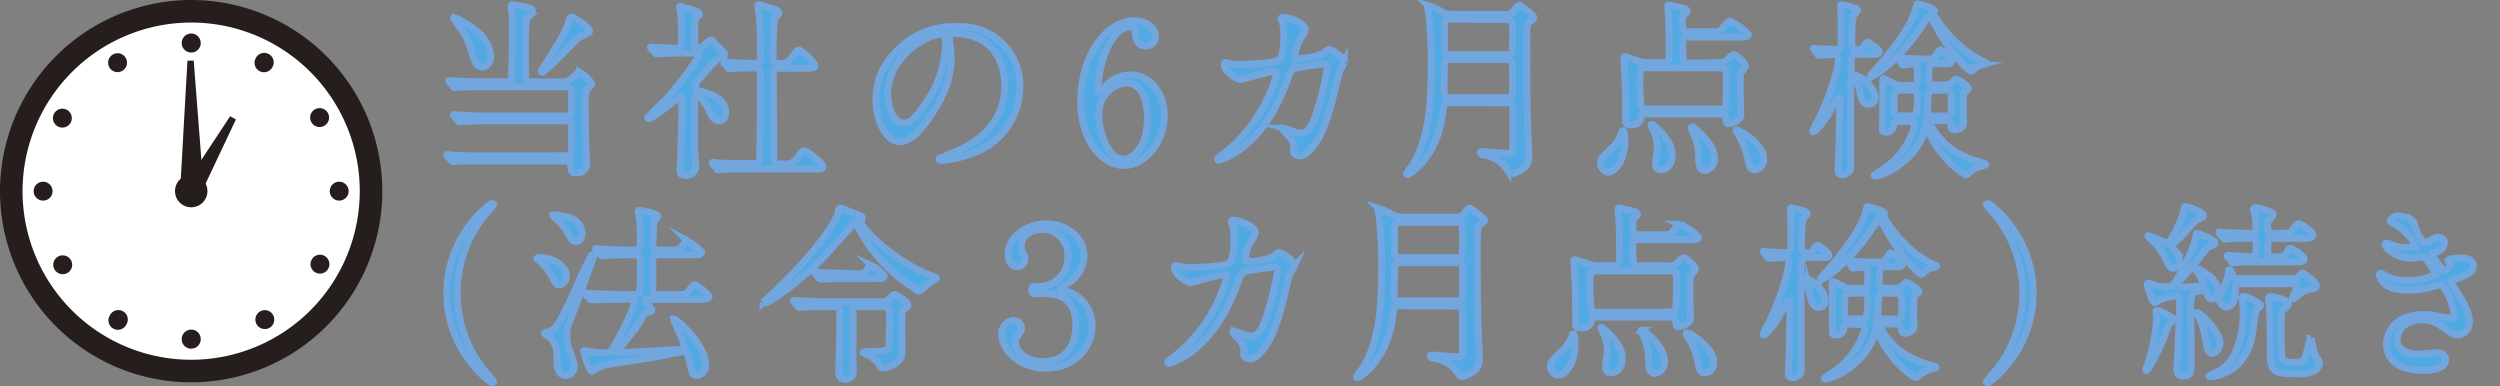
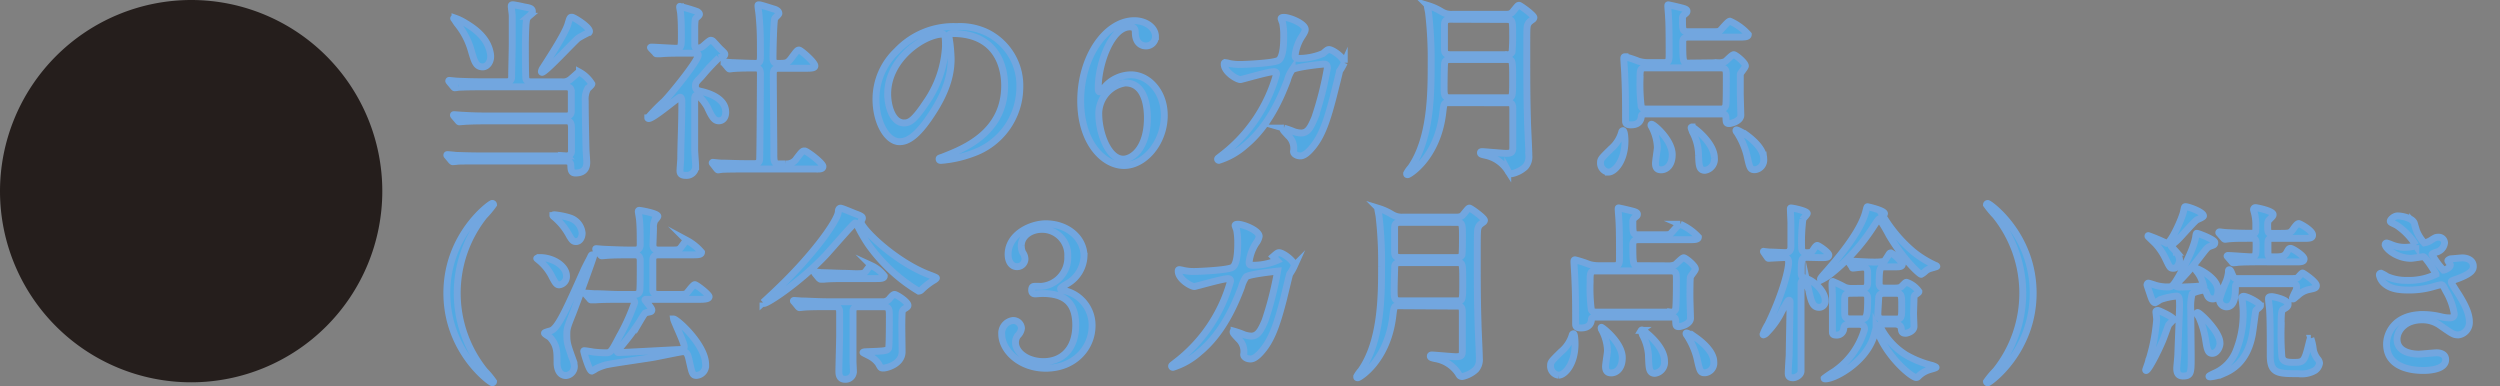
<svg xmlns="http://www.w3.org/2000/svg" height="56" viewBox="0 0 362.54 56" width="362.54">
  <rect x="0" y="0" width="362.54" height="56" fill="#808080" stroke="none" />
  <path d="m27.72 0a27.72 27.72 0 1 1 -27.72 27.72 27.76 27.76 0 0 1 27.72-27.72z" fill="#251e1c" />
-   <path d="m27.72 3.27a24.45 24.45 0 1 1 -24.45 24.45 24.48 24.48 0 0 1 24.45-24.45z" fill="#fff" />
-   <path d="m26.35 49.19a1.38 1.38 0 1 1 1.37 1.37 1.37 1.37 0 0 1 -1.37-1.37z" fill="#251e1c" />
  <path d="m26.35 6.25a1.38 1.38 0 1 1 1.37 1.37 1.38 1.38 0 0 1 -1.37-1.37z" fill="#251e1c" />
  <path d="m6.25 26.35a1.37 1.37 0 1 1 -1.37 1.37 1.37 1.37 0 0 1 1.37-1.37z" fill="#251e1c" />
  <path d="m49.19 26.35a1.37 1.37 0 1 1 -1.37 1.37 1.37 1.37 0 0 1 1.37-1.37z" fill="#251e1c" />
-   <path d="m15.94 45.72a1.37 1.37 0 1 1 2.38 1.35 1.37 1.37 0 1 1 -2.38-1.35z" fill="#251e1c" />
  <path d="m37.12 8.37a1.36 1.36 0 0 1 1.88-.51 1.35 1.35 0 0 1 .51 1.86 1.37 1.37 0 1 1 -2.38-1.35z" fill="#251e1c" />
  <path d="m9.72 15.94a1.37 1.37 0 1 1 -1.87.52 1.37 1.37 0 0 1 1.87-.52z" fill="#251e1c" />
  <path d="m47.08 37.12a1.37 1.37 0 1 1 -1.87.51 1.37 1.37 0 0 1 1.87-.51z" fill="#251e1c" />
-   <path d="m8.41 37.21a1.39 1.39 0 0 1 1.88.51 1.37 1.37 0 1 1 -1.88-.51z" fill="#251e1c" />
  <path d="m45.67 15.86a1.37 1.37 0 1 1 -.51 1.87 1.36 1.36 0 0 1 .51-1.87z" fill="#251e1c" />
  <path d="m18.24 8.41a1.38 1.38 0 0 1 -.51 1.87 1.37 1.37 0 1 1 .51-1.87z" fill="#251e1c" />
  <path d="m39.59 45.66a1.37 1.37 0 1 1 -1.87-.5 1.36 1.36 0 0 1 1.87.5z" fill="#251e1c" />
  <path d="m26.09 28.18 3.5-.04-1.5-19.35-.91.01z" fill="#251e1c" />
  <path d="m33.37 16.86-6.94 10.53 2.39 1.34 5.39-11.41z" fill="#251e1c" />
  <path d="m25.38 27.72a2.35 2.35 0 1 1 2.34 2.34 2.34 2.34 0 0 1 -2.34-2.34z" fill="#251e1c" />
  <g fill="#51a9e3" stroke="#72a6df" stroke-miterlimit="10">
    <path d="m70.67 17.53c-2 0-3.14.06-3.44.09l-.6.05c-.08 0-.14-.05-.22-.16l-.54-.63c-.11-.14-.11-.14-.11-.19s0-.06.11-.06 1 .08 1.2.08c1.34.09 2.46.11 3.74.11h11.35c.69 0 .69-.54.69-.76s0-2.73 0-2.89c-.08-.47-.38-.58-.77-.58h-12.08c-2.41 0-3.2.06-3.47.06a5.58 5.58 0 0 1 -.57.08c-.11 0-.14-.08-.25-.19l-.52-.63a.5.5 0 0 1 -.11-.16c0-.06 0-.09.08-.09s1 .11 1.21.11c1.33.06 2.45.09 3.74.09h3.33c.76 0 .76-.5.76-.88 0-.71.08-3.82.08-4.45 0-.9 0-3.87 0-4.26 0-.21-.14-1.17-.14-1.36s.06-.22.25-.22 1.39.25 1.61.31c.82.14 1.2.22 1.2.66 0 .21 0 .27-.52.71a1 1 0 0 0 -.35.73c-.11.58-.14 3-.14 3.36 0 .74 0 4.75.08 5s.3.41.74.41h4.42a1.68 1.68 0 0 0 1.34-.41c1-.85 1.07-1 1.26-1a4.81 4.81 0 0 1 1.8 1.72c0 .16-.55.6-.63.71a3.25 3.25 0 0 0 -.33 1.77c0 .91 0 2.27.11 6.91 0 .3.11 1.64.11 1.91 0 .44 0 1.61-1.64 1.61-.65 0-.65-.49-.68-1.2 0-.38-.38-.54-.74-.54h-12.31c-2.41 0-3.2 0-3.47.05l-.57.05c-.09 0-.14-.05-.25-.16l-.52-.63c-.11-.11-.11-.13-.11-.16s0-.08.08-.08c.2 0 1 .08 1.21.11 1.33.05 2.48.08 3.76.08h12.31a.67.67 0 0 0 .71-.74v-3.24c0-.47 0-1.1-.71-1.1zm-.67-7.83c-1 0-1.21-.85-1.64-2.29a10.78 10.78 0 0 0 -2.08-4c-.13-.19-.35-.55-.46-.68s.11-.11.16-.11a7.33 7.33 0 0 1 1.51.73c1.69 1 3.35 2.38 3.65 4.56.13.97-.44 1.79-1.14 1.79zm13.77-4.1c-.84.74-4.66 4.89-5.16 4.89a.1.1 0 0 1 -.1-.11 1.17 1.17 0 0 1 .16-.44c1-1.55 3.25-5 3.69-6.44.29-1 .32-1 .6-1s2.89 1.63 2.48 2.18c-.03 0-1.44.71-1.67.92z" />
    <path d="m94.47 7.08c-.11-.14-.14-.17-.14-.19s.08-.06.11-.06c.52 0 3 .17 3.6.17.77 0 .77-.19.77-2 0-.41 0-2-.11-3.06 0-.14-.14-.77-.14-.93s.08-.05.11-.05a20.83 20.83 0 0 1 2.46.73c.13.09.3.19.3.39s-.49.51-.55.62-.13.39-.13 1.53v2.3c0 .38.16.43.43.43a1 1 0 0 0 .66-.19c.19-.11 1-.93 1.23-.93a.53.53 0 0 1 .38.19c.33.33.9 1 1 1.07.6.57.66.63.66.79s-.17.3-.3.36-.47.1-.55.13a32.73 32.73 0 0 0 -2.54 2.73c-.79.82-.87.9-.87 1.39s.24.63.9.77c.93.22 3.49.95 3.49 3 0 .84-.46 1.25-1 1.25-.66 0-1-.54-1.67-2-.16-.3-1.06-1.69-1.58-1.69-.25 0-.25.38-.25.71v7.2c0 .36.14 2 .14 2.43a1.31 1.31 0 0 1 -1.45 1.26c-.66 0-.82-.27-.82-.66s.11-1.52.11-1.82c0-2 .16-4.86.16-8.08 0-.3 0-.77-.27-.77s-3.82 3.09-4.53 3.09c0 0-.14 0-.14-.09a29.2 29.2 0 0 1 2.38-2.43c1.09-1.11 4.94-5.89 4.94-6.68 0-.25-.19-.28-.44-.28h-1.82c-1.06 0-2.21 0-3.17.09h-.57c-.11 0-.16 0-.24-.16zm8.92 16.7c-.11-.13-.11-.13-.11-.16s.06-.08.09-.08 1 .11 1.2.11c.79 0 2.21.08 3.74.08h1.06c.25 0 .74 0 .79-.6s.11-11 .11-12.42c0-.27 0-.85-.65-.85s-2.27 0-3.22.08c-.09 0-.47.06-.58.06s-.13-.06-.24-.16l-.52-.63c-.06-.14-.06-.14-.06-.21s0 0 0 0l1.15.08c.27 0 2.48.11 3.41.11.66 0 .71-.35.71-1.12 0-2.51 0-3.74-.19-5.78 0-.22-.16-1.18-.16-1.4s0-.19.21-.19 1.78.52 2 .58.82.22.82.68c0 .14-.55.6-.6.74-.17.38-.25 4.91-.25 5.65 0 .32 0 .84.66.84 1.28 0 1.42 0 2-.76.79-1.07.87-1.17 1.12-1.17s2.29 1.77 2.29 2.29c0 .35-.57.35-1.44.35h-3.8c-.74 0-.79.41-.79.9 0 1.64.08 9.64.08 11.47 0 1 0 1.5.71 1.5h1a1.7 1.7 0 0 0 1.61-.82c.74-.95.82-1.06 1.15-1.06s2.65 1.77 2.65 2.24-.58.38-1.48.38h-9.69c-.65 0-2.48 0-3.44.05-.08 0-.49.08-.57.08s-.14-.05-.25-.19z" />
    <path d="m137.6 5.25c0 .08.05.19.05.3a20.7 20.7 0 0 1 .28 3c0 1.83-.41 4.37-2.82 8-2.18 3.33-3.57 4-4.66 4-1.81 0-3.42-2.81-3.42-6.14a9.61 9.61 0 0 1 3-7 11.3 11.3 0 0 1 8.71-3.55 9 9 0 0 1 4.4.87 8.58 8.58 0 0 1 4.75 8 10.19 10.19 0 0 1 -6.89 9.53 16.72 16.72 0 0 1 -4.53 1c-.11 0-.28 0-.28-.19s.06-.11.74-.39c2.84-1.12 8.76-3.46 8.76-10.26 0-1.07-.11-7.56-7.56-7.56-.5.01-.53.23-.53.39zm-8.87 8.38c0 1.77.71 4.2 2.37 4.2.79 0 1.45-.32 3.33-3.16a15.58 15.58 0 0 0 2.68-7.95c0-1.63-.11-1.77-.47-1.77-2.59.05-7.91 3.52-7.91 8.68z" />
    <path d="m168.84 16.74c0 3.91-2.84 7.26-5.84 7.26s-6.28-3.36-6.28-9.36c0-6.41 3.66-11.64 7.78-11.64 1.67 0 3.06 1 3.06 2.29a1.36 1.36 0 0 1 -1.42 1.37c-.49 0-1.45-.3-1.5-1.83 0-.55-.08-.93-.79-.93-2.62 0-4.59 5.24-4.59 8.87 0 .11 0 .55.19.55s.14-.08.69-.63a5.14 5.14 0 0 1 3.86-1.84c2.5 0 4.84 2.4 4.84 5.89zm-9.5-.24c0 2.81 1.4 6.58 3.55 6.58 1.26 0 3.5-1.51 3.5-6 0-1.37-.25-5.05-3.2-5.05a4.52 4.52 0 0 0 -3.85 4.47z" />
    <path d="m191.86 7.76c.6-.52.68-.57.87-.57.55 0 2.21 1.2 2.21 1.91a7.53 7.53 0 0 1 -.68 1.2c0 .14-.76 3.11-.9 3.68-.82 3.14-1.53 5.44-2.84 7.13-.3.38-1.17 1.5-1.94 1.5-.52 0-1-.27-1-.65a2.49 2.49 0 0 0 -.76-2.27c-.69-.74-.77-.82-.77-1s.08-.11.14-.11a12.83 12.83 0 0 1 1.47.52 3.77 3.77 0 0 0 1 .19c1 0 1.39-.79 2-2.21a47.39 47.39 0 0 0 1.83-7.21c0-.57-.3-.57-.55-.57s-4.07.41-4.56.82a4.83 4.83 0 0 0 -.68 1.5c-1 2.65-2.76 6.69-6.09 9.44a10.5 10.5 0 0 1 -3.85 2.19.19.19 0 0 1 -.19-.17c0-.11.06-.13.55-.52a22.31 22.31 0 0 0 8-11.82c0-.24-.14-.35-.38-.35-.8 0-4.67 1.15-4.86 1.15-.52 0-2.35-1.1-2.35-2.24 0-.11 0-.22.16-.22a4.27 4.27 0 0 1 .66.14 7.91 7.91 0 0 0 1.55.13c.41 0 4.59-.16 5.44-.57s.82-3 .82-3.74a9.43 9.43 0 0 0 -.16-1.73 4.84 4.84 0 0 1 -.22-.6c0-.19.3-.19.41-.19.85 0 3.09.93 3.09 1.75 0 .22-.11.46-.47 1a6.41 6.41 0 0 0 -1 2.79c0 .41.19.41.68.41a8.94 8.94 0 0 0 3.37-.71z" />
    <path d="m210.13 14.89c-.74 0-.74.08-.9 1.44-.77 6.58-4.89 9-5.08 9s-.16-.08-.16-.19a4 4 0 0 1 .6-.85c2.95-4.28 2.95-10.86 2.95-15.12a57.63 57.63 0 0 0 -.36-7.17c0-.11-.19-1-.19-1.06s0-.14.08-.14a8.36 8.36 0 0 1 2 .9 2.62 2.62 0 0 0 1.47.38h7.78c.63 0 .85-.11 1.12-.46.63-.77.68-.85.85-.85s2.15 1.42 2.15 1.78a.41.41 0 0 1 -.13.24c-.52.36-.63.47-.77.79s-.13.77-.13 4.13 0 6.49.1 9.71c0 .71.2 4.29.2 5.11a2.21 2.21 0 0 1 -.52 1.66 4.19 4.19 0 0 1 -1.94 1c-.36 0-.44-.14-.6-.44a5.06 5.06 0 0 0 -3.28-2.24c-.49-.11-.68-.16-.68-.35s.16-.17.33-.17 3 .25 3.36.25c.81 0 1-.16 1-.85s0-4.72 0-5.62-.3-.87-.88-.87zm.19-6.26c-.22 0-.74 0-.82.5-.05.21-.08 2.43-.08 3.52s0 1.53.85 1.53h8.24c.85 0 .85 0 .85-2.71 0-2.84 0-2.84-.85-2.84zm0-5.84c-.57 0-.85.19-.85.82v3.39c0 .52 0 .93.85.93h8.19a.73.73 0 0 0 .76-.36 24.16 24.16 0 0 0 .09-2.62c0-1.91 0-2.13-.85-2.13z" />
    <path d="m235.65 20.43c0 2.89-1.48 4.53-2.41 4.53a1.31 1.31 0 0 1 -1.14-1.39c0-.49.13-.63 1.53-2a4.92 4.92 0 0 0 1.55-2.45.21.21 0 0 1 .19-.17c.25.05.28 1.23.28 1.48zm13.51-11.33a2.22 2.22 0 0 0 1-.17c.22-.13 1-1 1.26-1s1.69 1.15 1.69 1.64c0 .22-.71 1-.74 1.2v2.76c0 .49.08 3 .08 3.16 0 .91-1.45 1.23-1.69 1.23-.47 0-.44-.22-.47-.84s-.38-.55-.65-.55h-11.02c-.19 0-.57 0-.6.3s-.08 1.28-1.5 1.28c-.79 0-.79-.32-.79-.65 0-2.27 0-4.15-.11-6.42 0-.41-.14-2.26-.14-2.48s0-.33.17-.33a16.76 16.76 0 0 1 2 .66 5.05 5.05 0 0 0 1.37.19h2.24c.79 0 .79-.3.79-1.37s0-4.2-.08-5.13c0-.27-.11-1.45-.11-1.66s0-.22.08-.22 1.5.33 1.8.41c.52.13.9.24.9.49s-.11.27-.35.49a.64.64 0 0 0 -.3.63c0 1.69 0 1.88.87 1.88h3.14c1.12 0 1.26 0 1.47-.19s1.12-1.34 1.4-1.34a7.85 7.85 0 0 1 2.66 1.93c0 .38-.55.38-1.45.38h-7.18c-.3 0-.87 0-.87.68 0 3.06.05 3.09.87 3.09zm-10.48.74c-.85 0-.85.24-.85 1.69a26.16 26.16 0 0 0 .17 3.87c0 .09.11.41.69.41h10.83a.66.66 0 0 0 .71-.41c.06-.13.11-.27.11-4.36 0-.77 0-1.2-.84-1.2zm3.82 12.58c0 1.58-.87 2.21-1.61 2.21-.57 0-.82-.3-.82-.93 0-.38.27-2 .27-2.32a6.76 6.76 0 0 0 -.87-3.08c-.06-.08-.08-.22 0-.27.16-.2 3.03 2.21 3.03 4.39zm2.87-4c.21 0 3.24 2.29 3.24 4.47a1.62 1.62 0 0 1 -1.36 1.81c-.85 0-.87-.71-.93-2.11a7.3 7.3 0 0 0 -.87-3.44c0-.08-.28-.62-.19-.68s.08-.06.11-.06zm7.67 1c1.25.88 2.73 2.24 2.73 3.61a1.42 1.42 0 0 1 -1.29 1.58c-.68 0-.73-.22-1.17-2.18a11.28 11.28 0 0 0 -1.42-3.22c-.06-.06-.22-.28-.11-.36s1.09.49 1.22.59z" />
-     <path d="m269.38 7.87c-.93 0-.93.22-.93 2.24 0 .6.13.65.74.84 1.33.44 2.72 2 2.72 3.17a.89.89 0 0 1 -.87 1c-.93 0-1.14-.84-1.47-2.32a2.23 2.23 0 0 0 -1-1.5c-.16 0-.19.3-.19.38v11.63 1.07c0 .49-.65.95-1.17.95-.68 0-.68-.43-.68-.68 0-.41.11-2.18.13-2.56 0-.74.14-7 .14-7.7 0-.08 0-.3-.16-.3s-.22.16-1 1.55a11.52 11.52 0 0 1 -2.19 3.11.94.94 0 0 1 -.52.36s-.05 0-.05-.08a7.78 7.78 0 0 1 .71-1.45c1.88-3.85 3-7.67 3-9a.59.59 0 0 0 -.59-.68c-.35 0-2.12.11-2.23.11s-.14-.06-.22-.17l-.44-.62c-.11-.09-.11-.14-.11-.22s0 0 .08 0 .74.08.85.08c.49 0 1.77.08 2.29.08s.77-.38.77-.82 0-3 0-3.41-.08-1.77-.08-2.07c0-.08 0-.17.08-.17.33 0 2.38.44 2.38.8 0 .16-.57.71-.63.84a26.3 26.3 0 0 0 -.19 4c0 .28 0 .85.71.85s.76-.11 1-.46.41-.6.57-.6 1.67 1 1.67 1.39-.47.38-1.26.38zm15.31-.82a14.39 14.39 0 0 0 3.25 2c.05 0 .16.08.16.13s-.79.25-.93.3a2 2 0 0 0 -.68.36 2.41 2.41 0 0 1 -.65.49c-.22 0-2.49-2-4.64-5.65a26 26 0 0 0 -1.42-2.4c-.14 0-.58.71-.74 1a28.48 28.48 0 0 1 -6.52 7.21 9.52 9.52 0 0 1 -1.21.71.16.16 0 0 1 -.08-.08c0-.17 0-.19.93-1.23 1.15-1.31 4.89-5.54 5.65-8.68.14-.52.17-.63.25-.63s2.45.55 2.45 1c0 .08-.19.33-.19.38a20.2 20.2 0 0 0 4.37 5.09zm-7.51 5.32c.33 0 .85 0 .85-.81 0-.22 0-1.29 0-1.48s0-.79-.74-.79c-.19 0-1.28.14-1.39.14s-.08-.06-.16-.19l-.41-.63a.32.32 0 0 1 -.08-.19s0-.06.08-.06.63.08.73.08 1.81.11 2.54.11a10.54 10.54 0 0 0 1.8-.08c.06 0 .58-.82.69-1s.16-.25.32-.25a4.37 4.37 0 0 1 1.64 1.61c0 .41-.41.41-1.09.41h-1.39c-.71 0-.87 0-.87 2.43 0 .65.57.65.92.65h1.12c.55 0 1 0 1.23-.27.52-.52.57-.57.71-.57a3.55 3.55 0 0 1 1.77 1.34c0 .1-.05.16-.49.46-.16.11-.21.22-.21.6s-.06 1.83-.06 2.13.06 1.64.06 1.86c0 .73-1 .95-1.21.95-.57 0-.6-.27-.65-.74a.7.7 0 0 0 -.82-.6h-2.07c-.11 0-.22 0-.22.19a10.24 10.24 0 0 0 3.79 4.33 14.33 14.33 0 0 0 3.88 1.58c.13.06.54.19.54.28s-.87.3-1 .35a3.91 3.91 0 0 0 -1.61 1 .35.35 0 0 1 -.27.11c-.63 0-3.82-2.65-5.32-6-.14-.32-.39-.95-.49-1.22l-.41 1.5c-1.31 3.63-5.6 5.92-6.91 5.92-.14 0-.22 0-.22-.08s1.23-.85 1.48-1a11.18 11.18 0 0 0 4.39-6.12c0-.71-.63-.71-.87-.71h-1.29c-.76 0-.81.28-.87.71a1 1 0 0 1 -1.09.85c-.52 0-.55-.22-.55-.52s.06-1.09.06-1.28c0-.66 0-3.5 0-4 0-.16 0-1.2 0-1.42s0-.55.11-.55a19.5 19.5 0 0 1 1.77.85 2.76 2.76 0 0 0 1.07.16zm-1.63.71c-.71 0-.85.28-.85.88v2c0 .63.19.84.85.84h1.45c.81 0 1.06 0 1.06-2.89 0-.63-.19-.85-.87-.85zm6.55 3.74c.87 0 .87-.21.87-1.85s0-1.89-.87-1.89h-1.61c-.44 0-.77.09-.85.55 0 .14-.14 2.18-.14 2.4 0 .79.52.79.85.79z" />
    <path d="m70.23 53.73a11.73 11.73 0 0 1 1.34 1.61.18.18 0 0 1 -.19.16c-.27 0-6.58-4.53-6.58-13s6.31-13 6.58-13a.18.18 0 0 1 .19.17 13.06 13.06 0 0 1 -1.34 1.61 18 18 0 0 0 0 22.44z" />
    <path d="m78.32 37.35c1.86 0 3.83 1.2 3.83 2.7a1.2 1.2 0 0 1 -1.07 1.26c-.38 0-.57-.33-1-1.12a7.2 7.2 0 0 0 -1.78-2.32s-.44-.36-.46-.39.35-.13.48-.13zm1.68 10.56c1-.49 2.32-3.49 4.56-8.49.24-.57.71-1.45 1-2 .19-.41.19-.46.36-.46a.15.15 0 0 1 .16.16c0 .25-2.65 7.43-3 8.3-.8 2-.88 2.21-.88 3.08 0 1.23.11 1.53.85 3.58a3.44 3.44 0 0 1 .24 1.07 1.33 1.33 0 0 1 -1.2 1.31c-1 0-1.31-1-1.31-1.86 0-1.67 0-2.51-1-3.66-.11-.11-.82-.49-.82-.63s.89-.31 1.04-.4zm.19-16.65c0-.11.14-.11.22-.11a10.9 10.9 0 0 1 2.21.44 2.56 2.56 0 0 1 1.8 2.21c0 .6-.3 1.23-.9 1.23-.44 0-.6-.25-1-.93a9.11 9.11 0 0 0 -2.27-2.73s-.07-.08-.07-.11zm9.61 12.15c-.63 0-2.51 0-3.47.08h-.57c-.08 0-.14 0-.25-.16l-.51-.58c-.11-.13-.11-.13-.11-.19s0-.05.09-.05 1 .08 1.23.08c1.22 0 2.45.11 3.73.11h2c.46 0 .76-.08.84-.58s.06-3.71.06-4.34c0-.41-.14-.82-.77-.82h-.76c-.63 0-2.49 0-3.44.09l-.6.05c-.08 0-.14-.05-.22-.16l-.55-.63c-.11-.14-.11-.14-.11-.19s0-.06.09-.06 1 .09 1.22.09c1.23.05 2.46.11 3.74.11h.6c.25 0 .8 0 .8-.8 0-1 0-2.54-.09-3.44 0-.21-.19-1.28-.19-1.33s0-.19.14-.19 2.7.43 2.7.87c0 .14-.49.63-.52.76a2.2 2.2 0 0 0 -.11.9c0 .41-.08 2.46-.08 2.46 0 .77.58.77.85.77h1.53c1.14 0 1.28 0 1.53-.22s.81-1.18 1-1.18a7.33 7.33 0 0 1 2.13 1.72c0 .38-.54.38-1.47.38h-4.71c-.3 0-.88 0-.88.74v4.48c.11.46.44.52.88.52h2.56c1.15 0 1.28 0 1.5-.22s.9-1.2 1.15-1.2 2.07 1.42 2.07 1.74-.54.39-1.47.39h-7.7s-.13 0-.13.08 1 1.17 1 1.45-.2.27-.74.38c-.27.08-.36.19-1 1.28a35.16 35.16 0 0 1 -2.87 3.82c-.38.47-.4.49-.4.58s.1.13.16.13c.74 0 7.4-.38 8.63-.43.68 0 .92-.11.92-.44 0-.55-1.5-3.63-1.55-4 .5 0 4.65 3.76 4.65 6.6a1.43 1.43 0 0 1 -1.33 1.58c-.58 0-.63-.25-1.09-2.32-.17-.69-.3-1.12-.88-1.12-.27 0-3.71.73-4.39.84-1.09.19-5.87.85-6.83 1.09a7.6 7.6 0 0 0 -1.36.52 3.38 3.38 0 0 1 -.63.36c-.41 0-1.17-2.76-1.17-2.87s.08-.08.11-.08c.21 0 1.11.16 1.31.19a15.24 15.24 0 0 0 1.85.11c.66 0 .79-.25 1.89-2.35a29.75 29.75 0 0 0 2.23-4.94c0-.46-.49-.46-.81-.46z" />
    <path d="m110.65 43.87s1.83-1.69 2.07-1.94c5.14-4.88 8.68-9.82 8.85-11.19 0-.3.08-.55.33-.55s2 .77 2.34.88c.71.27.82.38.82.57s-.22.41-.22.49c0 1 5.11 6 10.16 7.81.19.08.79.3.79.38s-.24.25-.3.28a9.36 9.36 0 0 0 -1.83 1.4.64.64 0 0 1 -.44.22 24.22 24.22 0 0 1 -7.34-6.83 23.49 23.49 0 0 1 -1.53-2.67c-.08-.19-.16-.38-.35-.38s-3.58 3.93-4.26 4.66c-3.71 3.94-8.49 7.07-8.95 7-.06 0-.14 0-.14-.13zm17.25-.11a1.23 1.23 0 0 0 1.15-.52c.41-.49.57-.54.68-.54.27 0 1.94 1.06 1.94 1.58 0 .19-.14.27-.44.46a.73.73 0 0 0 -.41.69c-.08 1.55 0 4 0 5.59 0 1.78-2.24 2.35-2.67 2.35s-.41 0-.77-.65a3.56 3.56 0 0 0 -1.12-1c-.16-.11-1.11-.55-1.11-.6s.16-.11.38-.11c2.84-.11 3.11-.11 3.33-.5.11-.19.11-4 .11-4.64 0-1 0-1.39-.88-1.39h-3.52c-.38 0-.79 0-.87.57v3.77 3.66s.06 1.17.06 1.36a1.13 1.13 0 0 1 -1.24 1.16c-.87 0-.87-.84-.87-1.17 0-.77.11-4.34.11-5.16v-3.3c0-.43 0-.9-.79-.9h-1c-.65 0-2.48 0-3.44.08l-.57.06c-.11 0-.14-.06-.25-.17l-.51-.62c-.14-.14-.14-.14-.14-.19s.08-.06.11-.06 1 .08 1.2.08c.79 0 2.21.11 3.74.11zm-3.85-4.07c1.12 0 1.26 0 1.59-.46s.52-.71.73-.71a4.85 4.85 0 0 1 1.86 1.5c0 .38-.49.38-1.31.38h-4.4c-.62 0-2.21 0-3 .09h-.52c-.08 0-.22-.14-.25-.16l-.52-.63s-.11-.14-.11-.19 0-.06.09-.06a8 8 0 0 1 .87.09c.9 0 2.76.1 3.63.1z" />
    <path d="m157.2 37.16a4.79 4.79 0 0 1 -2.2 3.84c-.19.14-1.2.66-1.2.88s.3.22.57.27a5.14 5.14 0 0 1 4 5.08c0 3.22-2.57 6.17-6.72 6.17-3.82 0-6.38-2.65-6.38-4.92a1.85 1.85 0 0 1 1.61-2 1.19 1.19 0 0 1 1.25 1.12 1.73 1.73 0 0 1 -.54 1.06 1.7 1.7 0 0 0 -.33 1c0 1.47 1.77 2.78 4.07 2.78 2.7 0 4.67-1.85 4.67-5.29 0-3.69-2.08-4.59-4.95-4.59l-.9.06c-.3 0-.54-.11-.54-.55s.16-.52.35-.54 1 0 1 0a4.16 4.16 0 0 0 3.88-4.34 3.71 3.71 0 0 0 -3.74-3.93c-1.64 0-3 1-3 2.37a2.4 2.4 0 0 0 .21 1 1.65 1.65 0 0 1 .33.93 1.13 1.13 0 0 1 -1.17 1.11c-.79 0-1.28-.76-1.28-1.77 0-2.89 3.22-4.45 5.48-4.45 3.1.01 5.53 2.03 5.53 4.71z" />
-     <path d="m184.62 37.21c.6-.52.68-.57.88-.57.54 0 2.21 1.2 2.21 1.91a6.89 6.89 0 0 1 -.69 1.2c-.05.14-.76 3.11-.9 3.68-.82 3.14-1.53 5.44-2.84 7.13-.3.38-1.17 1.5-1.93 1.5-.52 0-1-.27-1-.65a2.49 2.49 0 0 0 -.76-2.27c-.68-.74-.77-.82-.77-1s.09-.11.14-.11a12.34 12.34 0 0 1 1.48.52 3.7 3.7 0 0 0 1 .19c.95 0 1.39-.79 2-2.21a47.39 47.39 0 0 0 1.83-7.21c0-.57-.3-.57-.55-.57s-4.06.41-4.56.82a4.83 4.83 0 0 0 -.68 1.5c-1 2.64-2.75 6.68-6.09 9.44a10.5 10.5 0 0 1 -3.84 2.19.19.19 0 0 1 -.2-.17c0-.11.06-.13.55-.52a22.31 22.31 0 0 0 8-11.82c0-.24-.13-.35-.38-.35-.79 0-4.67 1.14-4.86 1.14-.52 0-2.35-1.09-2.35-2.23 0-.11 0-.22.17-.22a5 5 0 0 1 .65.13 7.36 7.36 0 0 0 1.56.14c.41 0 4.58-.16 5.43-.57s.82-3 .82-3.74a10.36 10.36 0 0 0 -.16-1.75 4.84 4.84 0 0 1 -.22-.6c0-.19.3-.19.41-.19.84 0 3.08.93 3.08 1.75a2.25 2.25 0 0 1 -.46 1 6.31 6.31 0 0 0 -1 2.79c0 .41.2.41.69.41a9 9 0 0 0 3.34-.69z" />
+     <path d="m184.62 37.21c.6-.52.68-.57.88-.57.54 0 2.21 1.2 2.21 1.91a6.89 6.89 0 0 1 -.69 1.2c-.05.14-.76 3.11-.9 3.68-.82 3.14-1.53 5.44-2.84 7.13-.3.38-1.17 1.5-1.93 1.5-.52 0-1-.27-1-.65a2.49 2.49 0 0 0 -.76-2.27c-.68-.74-.77-.82-.77-1s.09-.11.14-.11a12.34 12.34 0 0 1 1.48.52 3.7 3.7 0 0 0 1 .19c.95 0 1.39-.79 2-2.21a47.39 47.39 0 0 0 1.83-7.21s-4.06.41-4.56.82a4.83 4.83 0 0 0 -.68 1.5c-1 2.64-2.75 6.68-6.09 9.44a10.5 10.5 0 0 1 -3.84 2.19.19.19 0 0 1 -.2-.17c0-.11.06-.13.55-.52a22.31 22.31 0 0 0 8-11.82c0-.24-.13-.35-.38-.35-.79 0-4.67 1.14-4.86 1.14-.52 0-2.35-1.09-2.35-2.23 0-.11 0-.22.17-.22a5 5 0 0 1 .65.13 7.36 7.36 0 0 0 1.56.14c.41 0 4.58-.16 5.43-.57s.82-3 .82-3.74a10.36 10.36 0 0 0 -.16-1.75 4.84 4.84 0 0 1 -.22-.6c0-.19.3-.19.41-.19.84 0 3.08.93 3.08 1.75a2.25 2.25 0 0 1 -.46 1 6.31 6.31 0 0 0 -1 2.79c0 .41.2.41.69.41a9 9 0 0 0 3.34-.69z" />
    <path d="m202.89 44.34c-.73 0-.73.08-.9 1.44-.76 6.58-4.88 9-5.08 9s-.16-.08-.16-.19a4 4 0 0 1 .6-.85c3-4.29 3-10.86 3-15.12a57.63 57.63 0 0 0 -.36-7.21c0-.11-.19-1-.19-1.06s0-.14.09-.14a8.73 8.73 0 0 1 2 .9 2.64 2.64 0 0 0 1.47.38h7.78c.63 0 .85-.11 1.12-.46.63-.77.69-.85.85-.85s2.16 1.42 2.16 1.78a.39.39 0 0 1 -.14.24c-.52.36-.63.47-.76.79s-.14.77-.14 4.13 0 6.49.11 9.71c0 .71.19 4.29.19 5.11a2.17 2.17 0 0 1 -.52 1.66 4.15 4.15 0 0 1 -1.94 1c-.35 0-.43-.14-.6-.44a5 5 0 0 0 -3.36-2.16c-.49-.11-.69-.16-.69-.35s.17-.17.33-.17 3 .25 3.36.25c.82 0 .95-.17.95-.85s0-4.72 0-5.62-.3-.87-.87-.87zm.19-6.26c-.21 0-.73 0-.82.5 0 .21-.08 2.42-.08 3.52s0 1.53.85 1.53h8.24c.85 0 .85 0 .85-2.71 0-2.84 0-2.84-.85-2.84zm0-5.84c-.57 0-.84.19-.84.82v3.36c0 .52 0 .93.84.93h8.19a.75.75 0 0 0 .73-.35c.08-.22.08-2.26.08-2.62 0-1.91 0-2.13-.85-2.13z" />
    <path d="m228.41 49.88c0 2.89-1.47 4.53-2.4 4.53a1.32 1.32 0 0 1 -1.15-1.41c0-.5.14-.63 1.53-2a5 5 0 0 0 1.61-2.43.2.2 0 0 1 .19-.17c.19.03.22 1.23.22 1.48zm13.51-11.33a2.26 2.26 0 0 0 1-.17c.21-.13 1-1 1.25-1s1.69 1.15 1.69 1.64c0 .22-.71 1-.73 1.2-.06.41-.06 2.48-.06 2.76 0 .49.08 3 .08 3.16 0 .9-1.44 1.23-1.69 1.23-.46 0-.43-.22-.46-.84s-.38-.55-.66-.55h-10.95c-.19 0-.58 0-.6.3s-.09 1.28-1.51 1.28c-.79 0-.79-.32-.79-.65 0-2.27 0-4.15-.11-6.42 0-.41-.13-2.26-.13-2.48s0-.33.16-.33a16.37 16.37 0 0 1 2.05.66 4.94 4.94 0 0 0 1.36.19h2.24c.79 0 .79-.3.79-1.37s0-4.2-.08-5.13c0-.27-.11-1.45-.11-1.66s0-.22.08-.22 1.51.33 1.81.41c.51.13.9.24.9.49s-.11.27-.36.49a.66.66 0 0 0 -.3.63c0 1.69 0 1.88.87 1.88h3.14c1.12 0 1.26 0 1.48-.19s1.12-1.34 1.39-1.34a7.85 7.85 0 0 1 2.62 1.86c0 .38-.54.38-1.45.38h-7.18c-.3 0-.87 0-.87.68 0 3.06.06 3.09.87 3.09zm-10.48.74c-.85 0-.85.24-.85 1.69a24.4 24.4 0 0 0 .17 3.87c0 .09.11.41.68.41h10.84a.66.66 0 0 0 .71-.41c0-.13.11-.27.11-4.36 0-.77 0-1.2-.85-1.2zm3.82 12.58c0 1.58-.87 2.21-1.61 2.21-.57 0-.82-.3-.82-.93 0-.38.28-2 .28-2.32a6.82 6.82 0 0 0 -.88-3.08c0-.08-.08-.22 0-.28s3.03 2.22 3.03 4.4zm2.87-4c.22 0 3.25 2.29 3.25 4.47a1.62 1.62 0 0 1 -1.38 1.8c-.84 0-.87-.71-.93-2.11a7.19 7.19 0 0 0 -.87-3.44c0-.08-.27-.62-.19-.68a.11.11 0 0 1 .12-.05zm7.67 1c1.26.88 2.73 2.24 2.73 3.61a1.42 1.42 0 0 1 -1.28 1.58c-.69 0-.74-.22-1.18-2.18a10.86 10.86 0 0 0 -1.42-3.22c-.05-.06-.22-.28-.11-.36s1.1.48 1.26.59z" />
    <path d="m262.14 37.32c-.93 0-.93.22-.93 2.24 0 .6.14.65.74.84 1.34.44 2.73 2 2.73 3.17a.89.89 0 0 1 -.87 1c-.93 0-1.15-.84-1.48-2.32a2.27 2.27 0 0 0 -.95-1.5c-.17 0-.2.3-.2.38v11.63 1.07c0 .49-.66.95-1.18.95-.68 0-.68-.43-.68-.68 0-.41.11-2.18.14-2.57 0-.73.13-7 .13-7.69 0-.09 0-.3-.16-.3s-.22.16-1 1.55a11.74 11.74 0 0 1 -2.18 3.11 1 1 0 0 1 -.52.36s-.06 0-.06-.08a7.78 7.78 0 0 1 .71-1.45c1.89-3.85 3-7.67 3-9 0-.33-.11-.68-.65-.68-.36 0-2.13.11-2.24.11s-.14-.06-.22-.17l-.44-.63c-.05-.08-.1-.13-.1-.19s0 0 .08 0 .73.08.84.08c.49 0 1.78.08 2.3.08s.76-.38.76-.82 0-3 0-3.41-.08-1.77-.08-2.07c0-.09 0-.17.08-.17.33 0 2.37.44 2.37.79 0 .17-.57.71-.63.85a26.3 26.3 0 0 0 -.19 4c0 .28 0 .85.71.85s.77-.11 1-.46.41-.6.57-.6 1.67 1 1.67 1.39-.46.38-1.26.38zm15.31-.82a14.84 14.84 0 0 0 3.25 2c.06 0 .17.08.17.13s-.79.25-.93.3a1.85 1.85 0 0 0 -.68.36 2.6 2.6 0 0 1 -.66.49c-.22 0-2.48-2-4.64-5.65a26 26 0 0 0 -1.42-2.4c-.14 0-.57.71-.74.95a28.48 28.48 0 0 1 -6.52 7.21 9.42 9.42 0 0 1 -1.2.71s-.08-.06-.08-.08c0-.17 0-.19.92-1.23 1.15-1.31 4.89-5.54 5.66-8.68.13-.52.16-.63.24-.63s2.46.55 2.46 1c0 .08-.19.33-.19.38a20.48 20.48 0 0 0 4.36 5.14zm-7.45 5.32c.33 0 .84 0 .84-.82 0-.21 0-1.28 0-1.47s0-.79-.73-.79c-.19 0-1.29.14-1.4.14s-.08-.06-.16-.2l-.41-.62a.45.45 0 0 1 -.08-.19s0-.06.08-.06.63.08.74.08 1.8.11 2.54.11a10.61 10.61 0 0 0 1.8-.08c.05 0 .57-.82.68-1s.16-.24.33-.24a4.45 4.45 0 0 1 1.64 1.61c0 .41-.41.41-1.1.41h-1.39c-.71 0-.87 0-.87 2.43 0 .65.57.65.93.65h1.12c.54 0 1 0 1.22-.27.52-.52.58-.57.71-.57a3.54 3.54 0 0 1 1.78 1.34c0 .1-.06.16-.49.46-.17.11-.22.22-.22.6s-.06 1.83-.06 2.13.06 1.64.06 1.86c0 .73-1 1-1.2 1-.58 0-.6-.27-.66-.74s-.63-.6-.82-.6h-2.1c-.11 0-.22 0-.22.19a10.22 10.22 0 0 0 3.83 4.29 14.4 14.4 0 0 0 3.82 1.53c.14.06.55.19.55.28s-.88.3-1 .35a3.78 3.78 0 0 0 -1.61 1 .36.36 0 0 1 -.28.11c-.62 0-3.82-2.65-5.32-6-.14-.32-.38-1-.49-1.23 0 .11-.36 1.31-.41 1.51-1.31 3.63-5.6 5.92-6.91 5.92-.13 0-.21 0-.21-.08a17.72 17.72 0 0 1 1.47-1 11.13 11.13 0 0 0 4.39-6.12c0-.71-.62-.71-.87-.71h-1.28c-.77 0-.82.28-.88.71a1 1 0 0 1 -1.09.85c-.52 0-.54-.22-.54-.52s0-1.09 0-1.28c0-.66 0-3.5 0-4 0-.16-.06-1.2-.06-1.42s0-.55.11-.55a18.37 18.37 0 0 1 1.78.85 2.71 2.71 0 0 0 1.06.16zm-1.64.71c-.71 0-.85.28-.85.88v2c0 .62.19.84.85.84h1.42c.82 0 1.06 0 1.06-2.89 0-.63-.19-.85-.87-.85zm6.55 3.74c.87 0 .87-.22.87-1.85s0-1.89-.87-1.89h-1.61c-.44 0-.76.09-.85.55 0 .14-.13 2.18-.13 2.4 0 .79.52.79.84.79z" />
    <path d="m289.41 31.29a13.06 13.06 0 0 1 -1.34-1.61.18.18 0 0 1 .19-.17c.27 0 6.58 4.53 6.58 13s-6.31 13-6.58 13a.18.18 0 0 1 -.19-.16 11.73 11.73 0 0 1 1.34-1.61 18 18 0 0 0 0-22.44z" />
    <path d="m315.18 46.3c0 .16-.66.71-.71.85-.17.41-.69 1.88-.82 2.18-.63 1.53-2.08 4.4-2.43 4.4-.06 0-.06-.09-.06-.11s.36-1 .41-1.23a26 26 0 0 0 1.18-6.09c0-.16-.11-.93-.11-1.09s.24-.22.38-.17c.3.09 2.16.96 2.16 1.26zm.43-3.36a9.41 9.41 0 0 0 -2.37.52 4.57 4.57 0 0 1 -.71.44c-.38 0-.6-.85-.82-1.48-.14-.41-.36-1.06-.36-1.11s.06-.25.19-.25.93.27 1.12.33a6.08 6.08 0 0 0 1.75.22c.49 0 .68-.06 1.47-1.4.09-.16 2.24-3.87 2.54-5.92 0-.08.06-.46.14-.46.25 0 2.62.92 2.62 1.33s-.22.36-.74.58c-.35.13-.49.35-1.77 2a33.67 33.67 0 0 1 -2.87 3.26c-.22.22-.3.33-.3.44s.36.19.47.19c.38 0 2-.05 2.64-.11s.88-.08.88-.32a5.16 5.16 0 0 0 -.74-1.61c-.08-.14-.38-.44-.38-.58s.05-.08.11-.08c.22 0 3.16 1.34 3.16 3.17 0 .19 0 1.25-.73 1.25s-.79-.52-1-1a.4.4 0 0 0 -.4-.27c-.11 0-1.4.25-1.62.55a7.58 7.58 0 0 0 -.19 2.26c0 1.07.06 5.95.06 6.83 0 2.32 0 2.81-1.18 2.81-.81 0-.92-.55-.92-1.15 0-.19.16-1.72.16-2s.25-6.41.25-7c.01-1.16-.07-1.44-.46-1.44zm0-6.36a2 2 0 0 1 .46 1.09c0 .44-.3 1.23-.84 1.23s-.52 0-1.23-1.47a8.82 8.82 0 0 0 -1.34-2c-.11-.14-1.17-1.12-1.17-1.17s0-.09.05-.09a22.76 22.76 0 0 1 2.65 1.12c.63 0 2.27-3.66 2.46-4.64.13-.63.13-.68.3-.68.38 0 2.59.76 2.59 1.34 0 .19-.82.49-1 .6-.49.38-2.34 2.51-2.75 2.89a10 10 0 0 0 -.77.71.33.33 0 0 0 -.13.25c.11.14.64.69.75.82zm5.19 14.66c-.6 0-.74-.6-.93-1.83a13 13 0 0 0 -1-3.44 3.88 3.88 0 0 1 -.3-.52c0-.05.06-.13.11-.13.33 0 3.25 2.78 3.25 4.39.07.47-.39 1.53-1.1 1.53zm7-6.88c0 .14-.6.55-.66.66s-.41 3-.52 3.55c-.79 4.17-3.27 5.21-4.23 5.62a6.65 6.65 0 0 1 -1.83.46c-.13 0-.22 0-.22-.08s.58-.35.71-.41a5.92 5.92 0 0 0 3.31-3.52 14.13 14.13 0 0 0 .93-5.32c0-.71-.09-1.26-.11-1.61a4.16 4.16 0 0 1 -.09-.47c0-.08 0-.27.28-.27.63.03 2.42 1.03 2.42 1.39zm.08-6.39c-.77 0-2.13 0-3.22.06a6.7 6.7 0 0 1 -.77.08c-.11 0-.13 0-.22-.14l-.6-.7c-.05-.09-.11-.11-.11-.14s.06-.08.11-.08c.52 0 2.84.19 3.33.19.77 0 .77-.19.77-1.89 0-.62-.14-.79-.52-.79-2.07 0-2.48 0-3.44.08l-.52.06c-.11 0-.16-.06-.24-.14l-.58-.68c-.11-.11-.11-.11-.11-.16a.1.1 0 0 1 .11-.09c.14 0 .74.09.88.09 1.33.08 2.67.11 4 .11.38 0 .38-.11.38-1.07a6.66 6.66 0 0 0 -.13-1.53c0-.13-.2-.73-.2-.84s.09-.28.28-.28 2.56.47 2.56 1c0 .19-.05.24-.57.76-.14.14-.22.27-.22.71 0 1.15 0 1.26.6 1.26h1.2c1.26 0 1.48 0 1.89-.6s.65-.82.82-.82 2 1 2 1.66c0 .49-.47.49-1.42.49h-4.45c-.44 0-.6.14-.6.6s0 1.4 0 1.61c0 .47.19.47 1.06.47s1.34-.06 1.64-.6.33-.63.6-.63 1.94 1.06 1.94 1.53-.58.43-1.42.43zm3.74 2.43c1.28 0 1.47 0 1.66-.21s.52-.6.63-.6 2 1.28 2 1.82c0 .36-.27.41-1.09.58a3.34 3.34 0 0 0 -1.58.84c-.58.47-.6.52-.69.52s-.11-.05-.11-.13a7.69 7.69 0 0 1 .5-1.07 1.72 1.72 0 0 0 .11-.52c0-.49-.36-.49-.88-.49h-7.61c-.33 0-.39.25-.39.52 0 1.06-.05 2.84-1.31 2.84a1.06 1.06 0 0 1 -1-1.07 19.58 19.58 0 0 1 1-2.7 5.53 5.53 0 0 0 .3-1.25c0-.25 0-.36.13-.36s.25.25.3.38c.3.71.38.9.74.9zm.19 3.74c0 .3-.25.47-.6.66s-.41.27-.41 2.76a40 40 0 0 0 .11 4.2c.16.74.79.79 1.77.79 1.34 0 1.5-.08 2.13-2.65.19-.76.22-.84.3-.84a7.73 7.73 0 0 1 .36 1.64 3.13 3.13 0 0 0 .65 1.39 1 1 0 0 1 .25.57 1.55 1.55 0 0 1 -.68 1.07 3.84 3.84 0 0 1 -2.38.46c-2.95 0-4.09 0-4.09-2.62s0-5.16-.09-6.53c0-.24-.16-1.41-.16-1.66s0-.36.49-.36c.16-.02 2.34.41 2.34 1.12z" />
    <path d="m350.13 32.41a5.78 5.78 0 0 0 1.42 2.81 2.55 2.55 0 0 0 1.07-.44c.54-.33.62-.38.95-.38a.85.85 0 0 1 .93.82 1.57 1.57 0 0 1 -1.17 1.34c-.09 0-.66.24-.66.32a11.11 11.11 0 0 0 1.67 2.3c.11 0 1-.3 1-.77 0-.11-.36-.49-.36-.6s.28-.24.39-.27c1-.08 1.53-.14 1.69-.14.9 0 1.61.44 1.61 1.2 0 .38 0 1-2.4 1.86-.71.24-.79.3-.79.41s0 .19.87 1.53c1.34 2.07 1.75 3.27 1.75 4.28a1.83 1.83 0 0 1 -1.59 1.89c-.68 0-.87-.14-2.64-1.37a4.39 4.39 0 0 0 -2.65-.82c-2.46 0-3.61 1.59-3.61 2.81 0 2 2.41 2.16 3.12 2.16.43 0 2.26-.19 2.64-.19s1.29.11 1.29 1c0 1.56-2.87 1.56-3.2 1.56-.79 0-5.37 0-5.37-3.82 0-1.59 1.17-4.29 5.29-4.29a11.19 11.19 0 0 1 2.62.33 5.17 5.17 0 0 0 1.2.16c.41 0 .71-.13.71-.57a9.65 9.65 0 0 0 -1.23-3.36c-.41-.79-.43-.87-.68-.87s-1.2.3-1.42.35a12.58 12.58 0 0 1 -3.27.41c-1.64 0-2.76-.22-3.61-1a2.13 2.13 0 0 1 -.65-1.17.24.24 0 0 1 .24-.27 6.46 6.46 0 0 1 .88.49 6.94 6.94 0 0 0 2.86.55 9.07 9.07 0 0 0 4.23-.88c0-.16-1.52-2.56-1.85-2.56-.06 0-1.5.24-1.78.24-2.12 0-3.74-1.47-3.74-2a.22.22 0 0 1 .22-.22 4.94 4.94 0 0 1 .71.25 5 5 0 0 0 1.89.38c.65 0 1.61-.14 1.61-.33a9.36 9.36 0 0 0 -2.79-2.89c-.79-.39-.9-.41-.9-.6s.52-.74 1.07-.74 2.19.28 2.43 1.1z" />
  </g>
</svg>